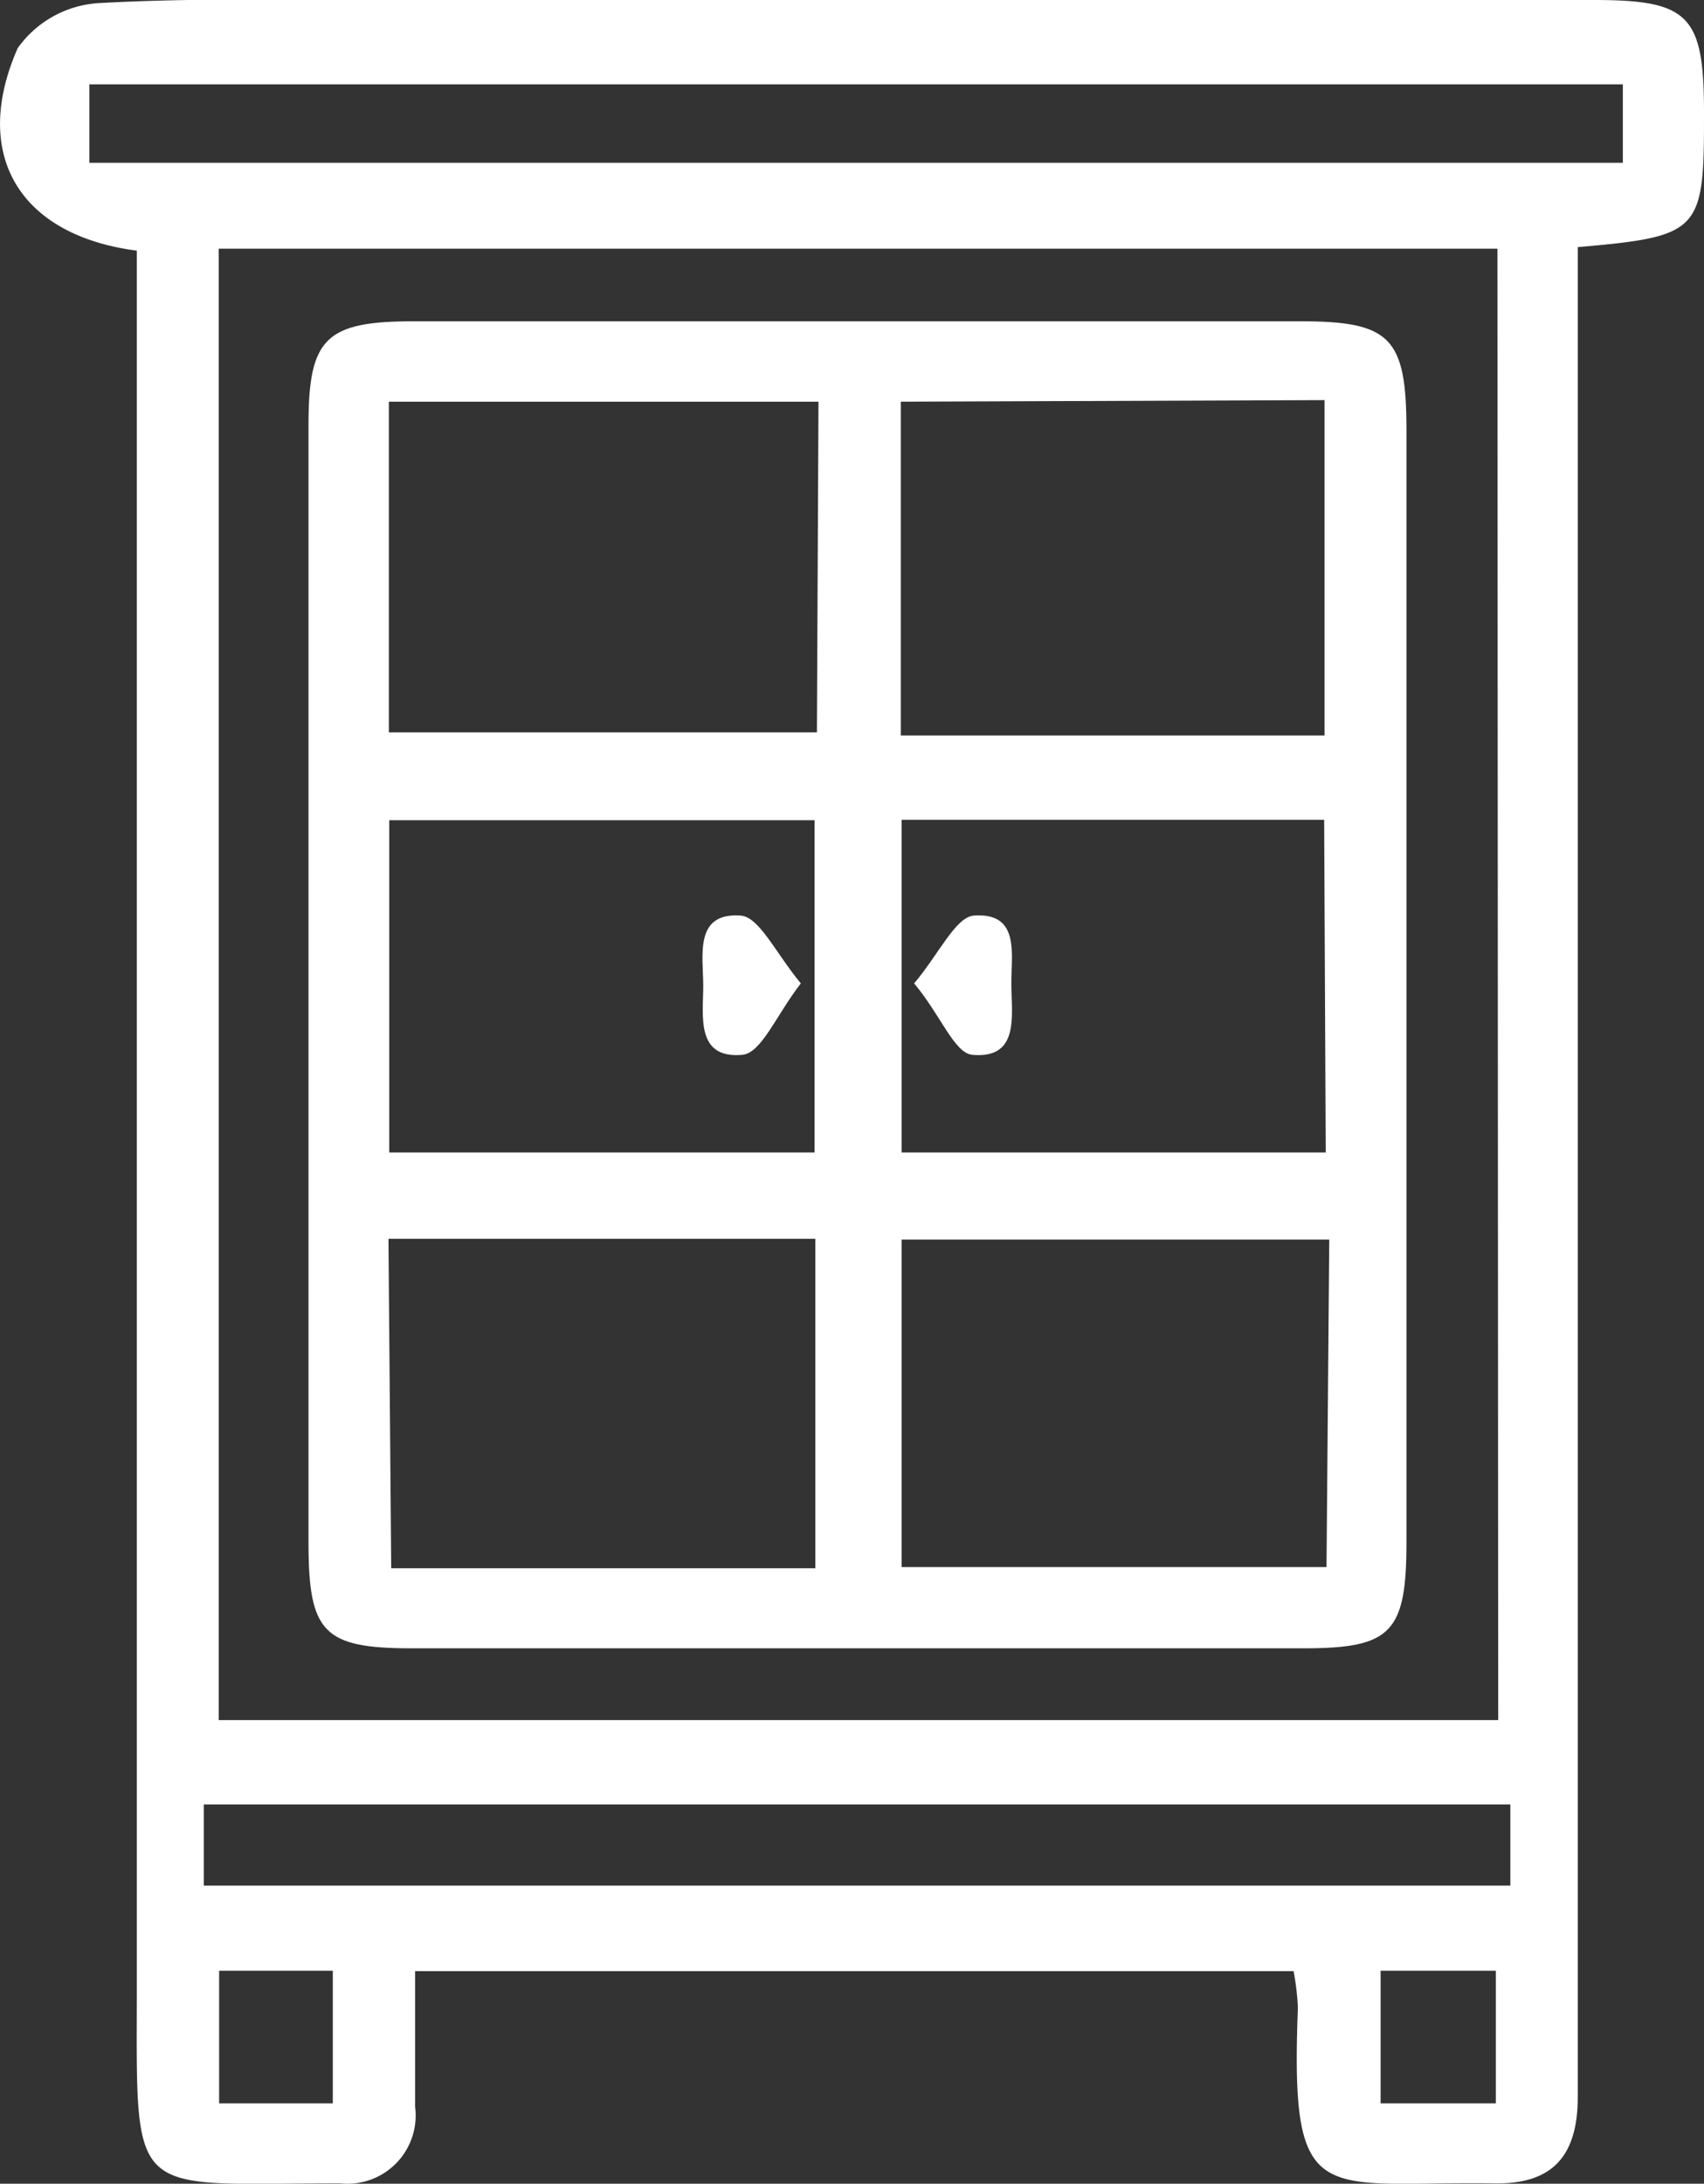
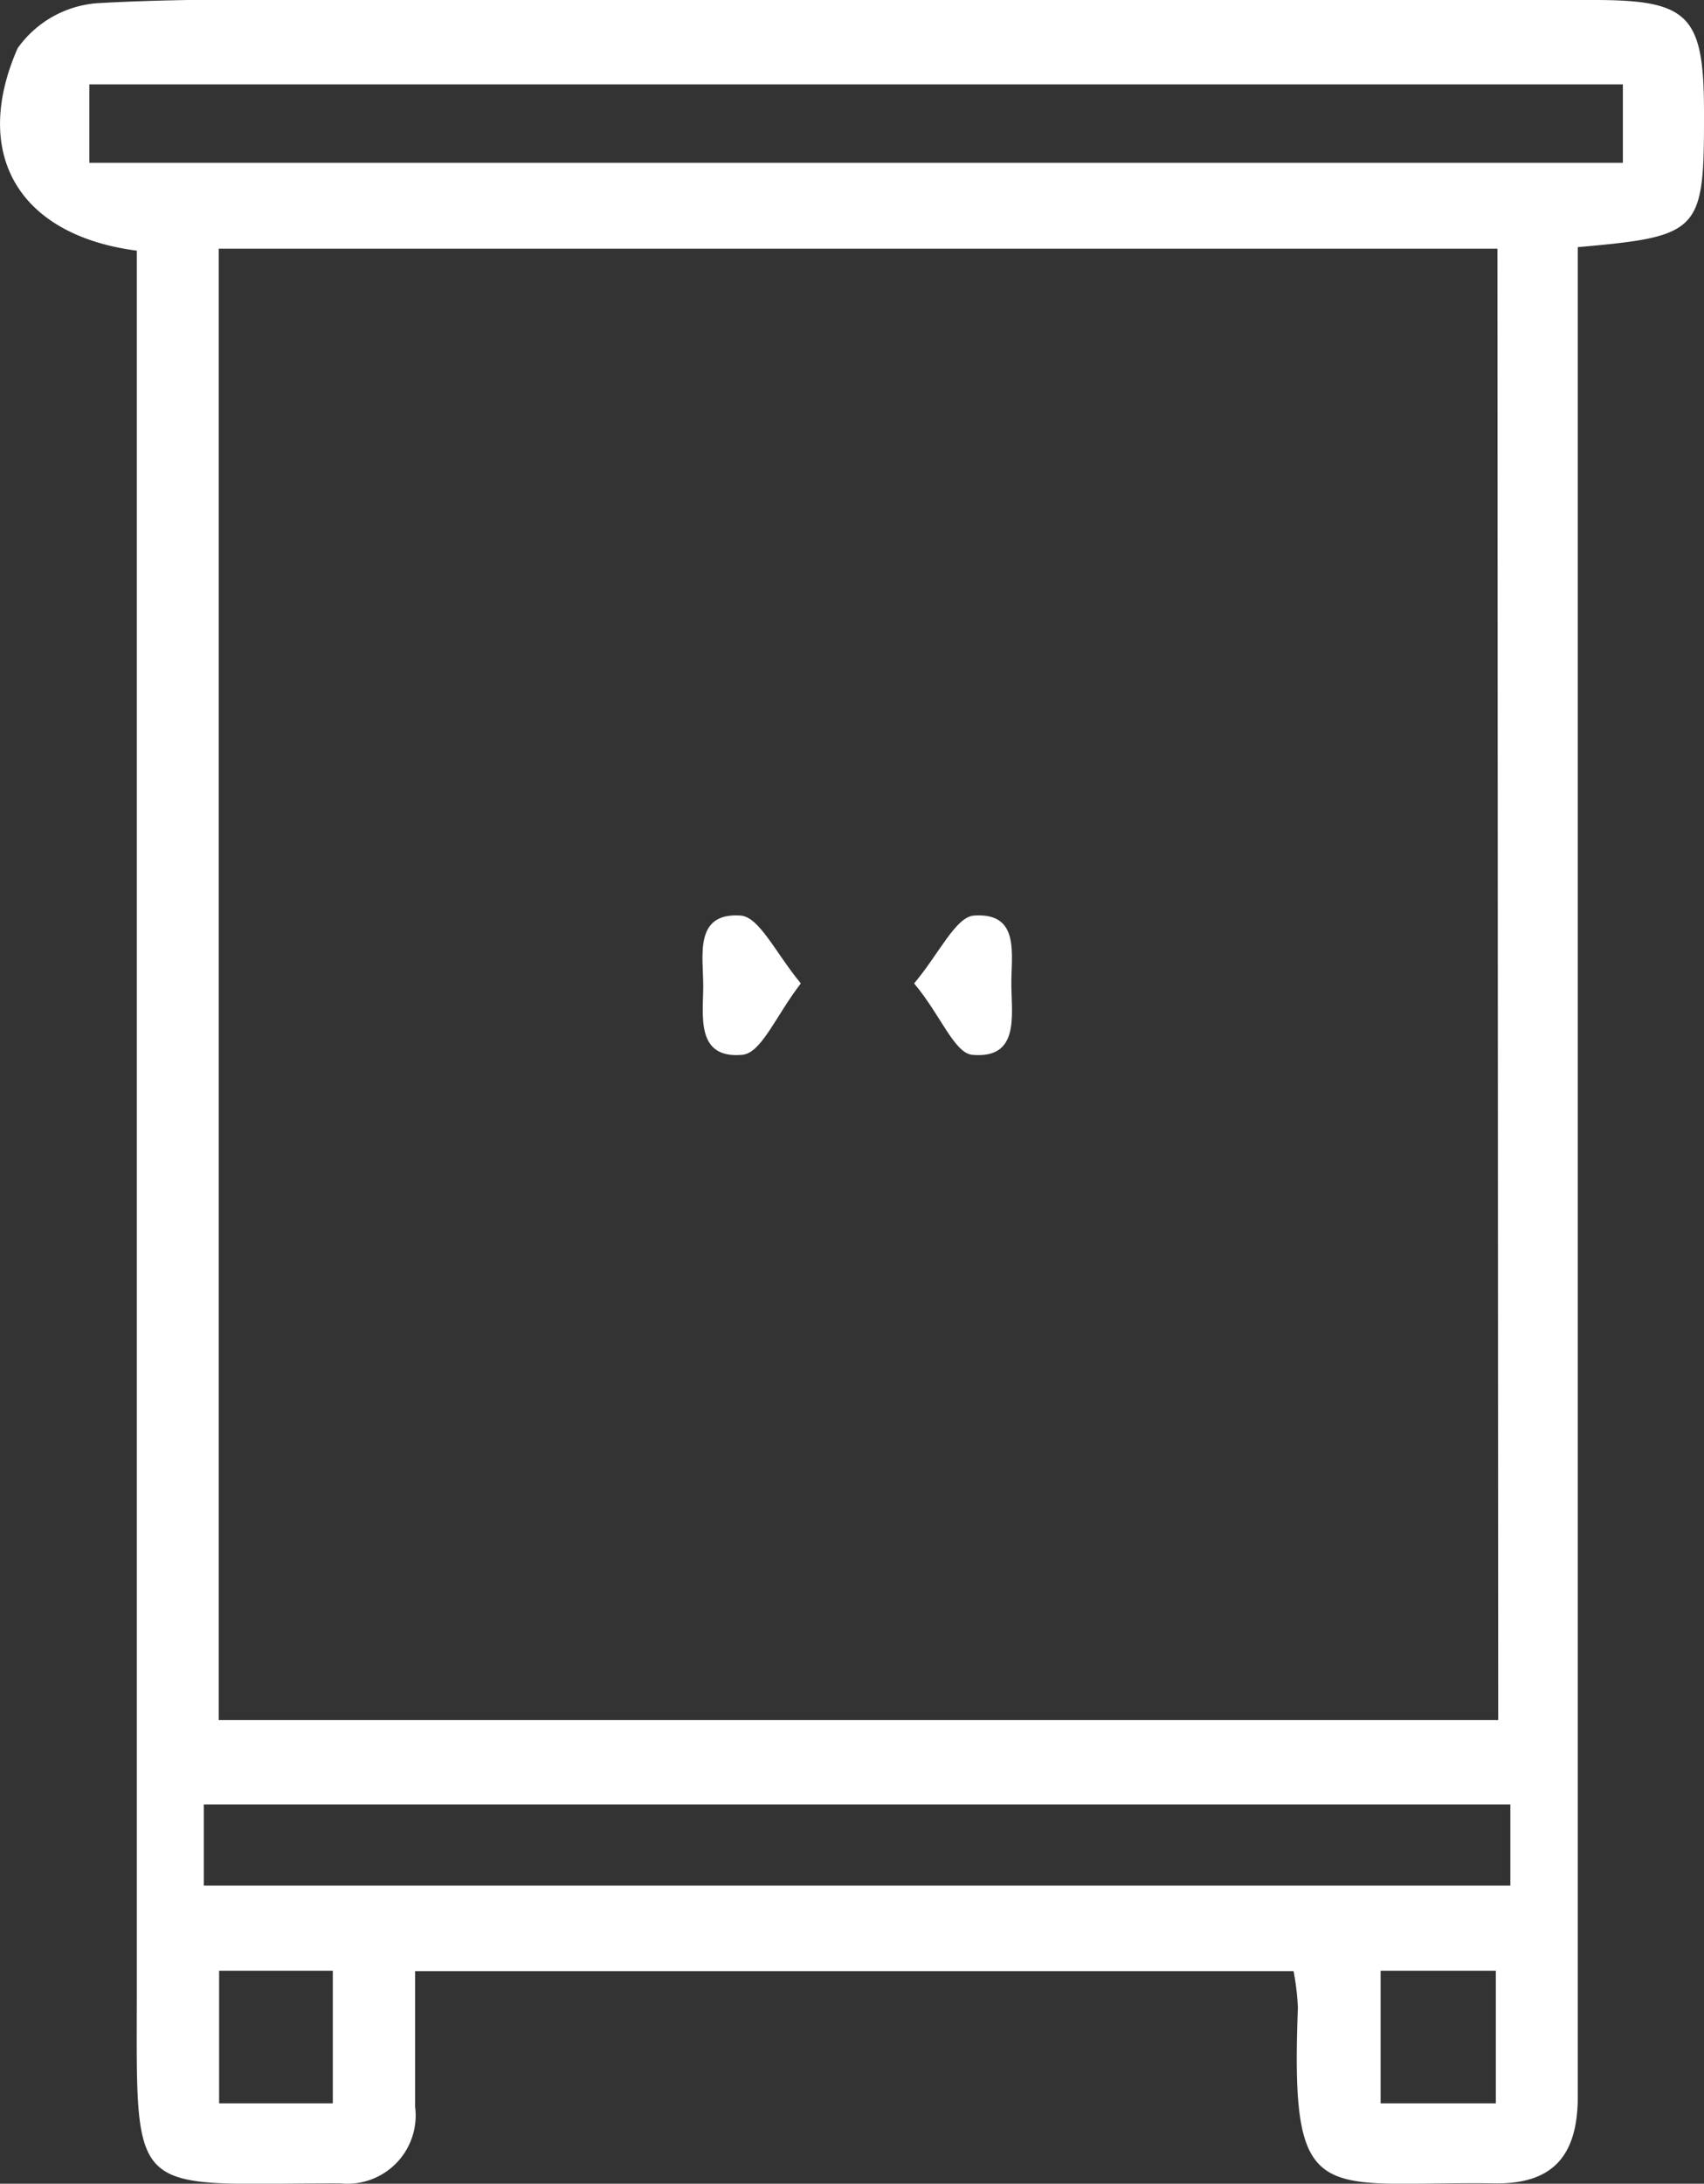
<svg xmlns="http://www.w3.org/2000/svg" viewBox="0 0 43.47 55.67">
  <rect x="0" y="0" width="43.47" height="55.67" fill="#333333" stroke="none" />
  <defs>
    <style>.cls-1{fill:#fff;}</style>
  </defs>
  <g id="Layer_2" data-name="Layer 2">
    <g id="Layer_1-2" data-name="Layer 1">
      <g id="UOLjjV">
        <path class="cls-1" d="M33,50.25H10.59c0,1.2,0,2.33,0,3.46a1.74,1.74,0,0,1-1.91,1.95c-5.35,0-5.2.5-5.19-4.74,0-14.21,0-28.43,0-42.64V6.39C.49,6-.74,3.94.45,1.23A2.74,2.74,0,0,1,2.5.08C5-.06,7.52,0,10,0H40.66c2.43,0,2.81.39,2.81,2.87v.16c0,2.88-.13,3-3.22,3.27V43.07c0,3.46,0,6.92,0,10.38,0,1.51-.64,2.24-2.14,2.21-4.45-.06-5.2.73-5-4.48A6.58,6.58,0,0,0,33,50.25Zm5.2-43.91H5.58V43.85H38.22ZM2.28,4.15H41.4v-2H2.28ZM5.2,48.07H38.53V46H5.2Zm.39,2.17v3.38h2.9V50.24Zm29.63,3.38h2.94V50.24H35.22Z" />
-         <path class="cls-1" d="M35.88,25.06V39.3c0,2.32-.38,2.72-2.62,2.72H10.5c-2.25,0-2.63-.4-2.63-2.7q0-14.24,0-28.49c0-2.22.44-2.64,2.7-2.64H33.16c2.32,0,2.72.41,2.72,2.79Zm-15-14.82H9.92v8.43H20.84Zm2.1,0v8.51H33.79V10.2Zm-13,29.74H20.8v-8.4H9.91Zm23.93-8.38H23v8.35H33.84ZM20.78,29.38V20.91H9.93v8.47Zm13-8.48H23v8.48H33.82Z" />
        <path class="cls-1" d="M20.43,25.07c-.63.81-1,1.77-1.49,1.82-1.2.11-1-1-1-1.76s-.24-1.87.95-1.79C19.37,23.37,19.79,24.3,20.43,25.07Z" />
        <path class="cls-1" d="M23.32,25.07c.64-.76,1.06-1.7,1.53-1.73,1.19-.08.94,1,.95,1.79s.2,1.87-1,1.76C24.34,26.84,24,25.88,23.32,25.07Z" />
      </g>
    </g>
  </g>
</svg>